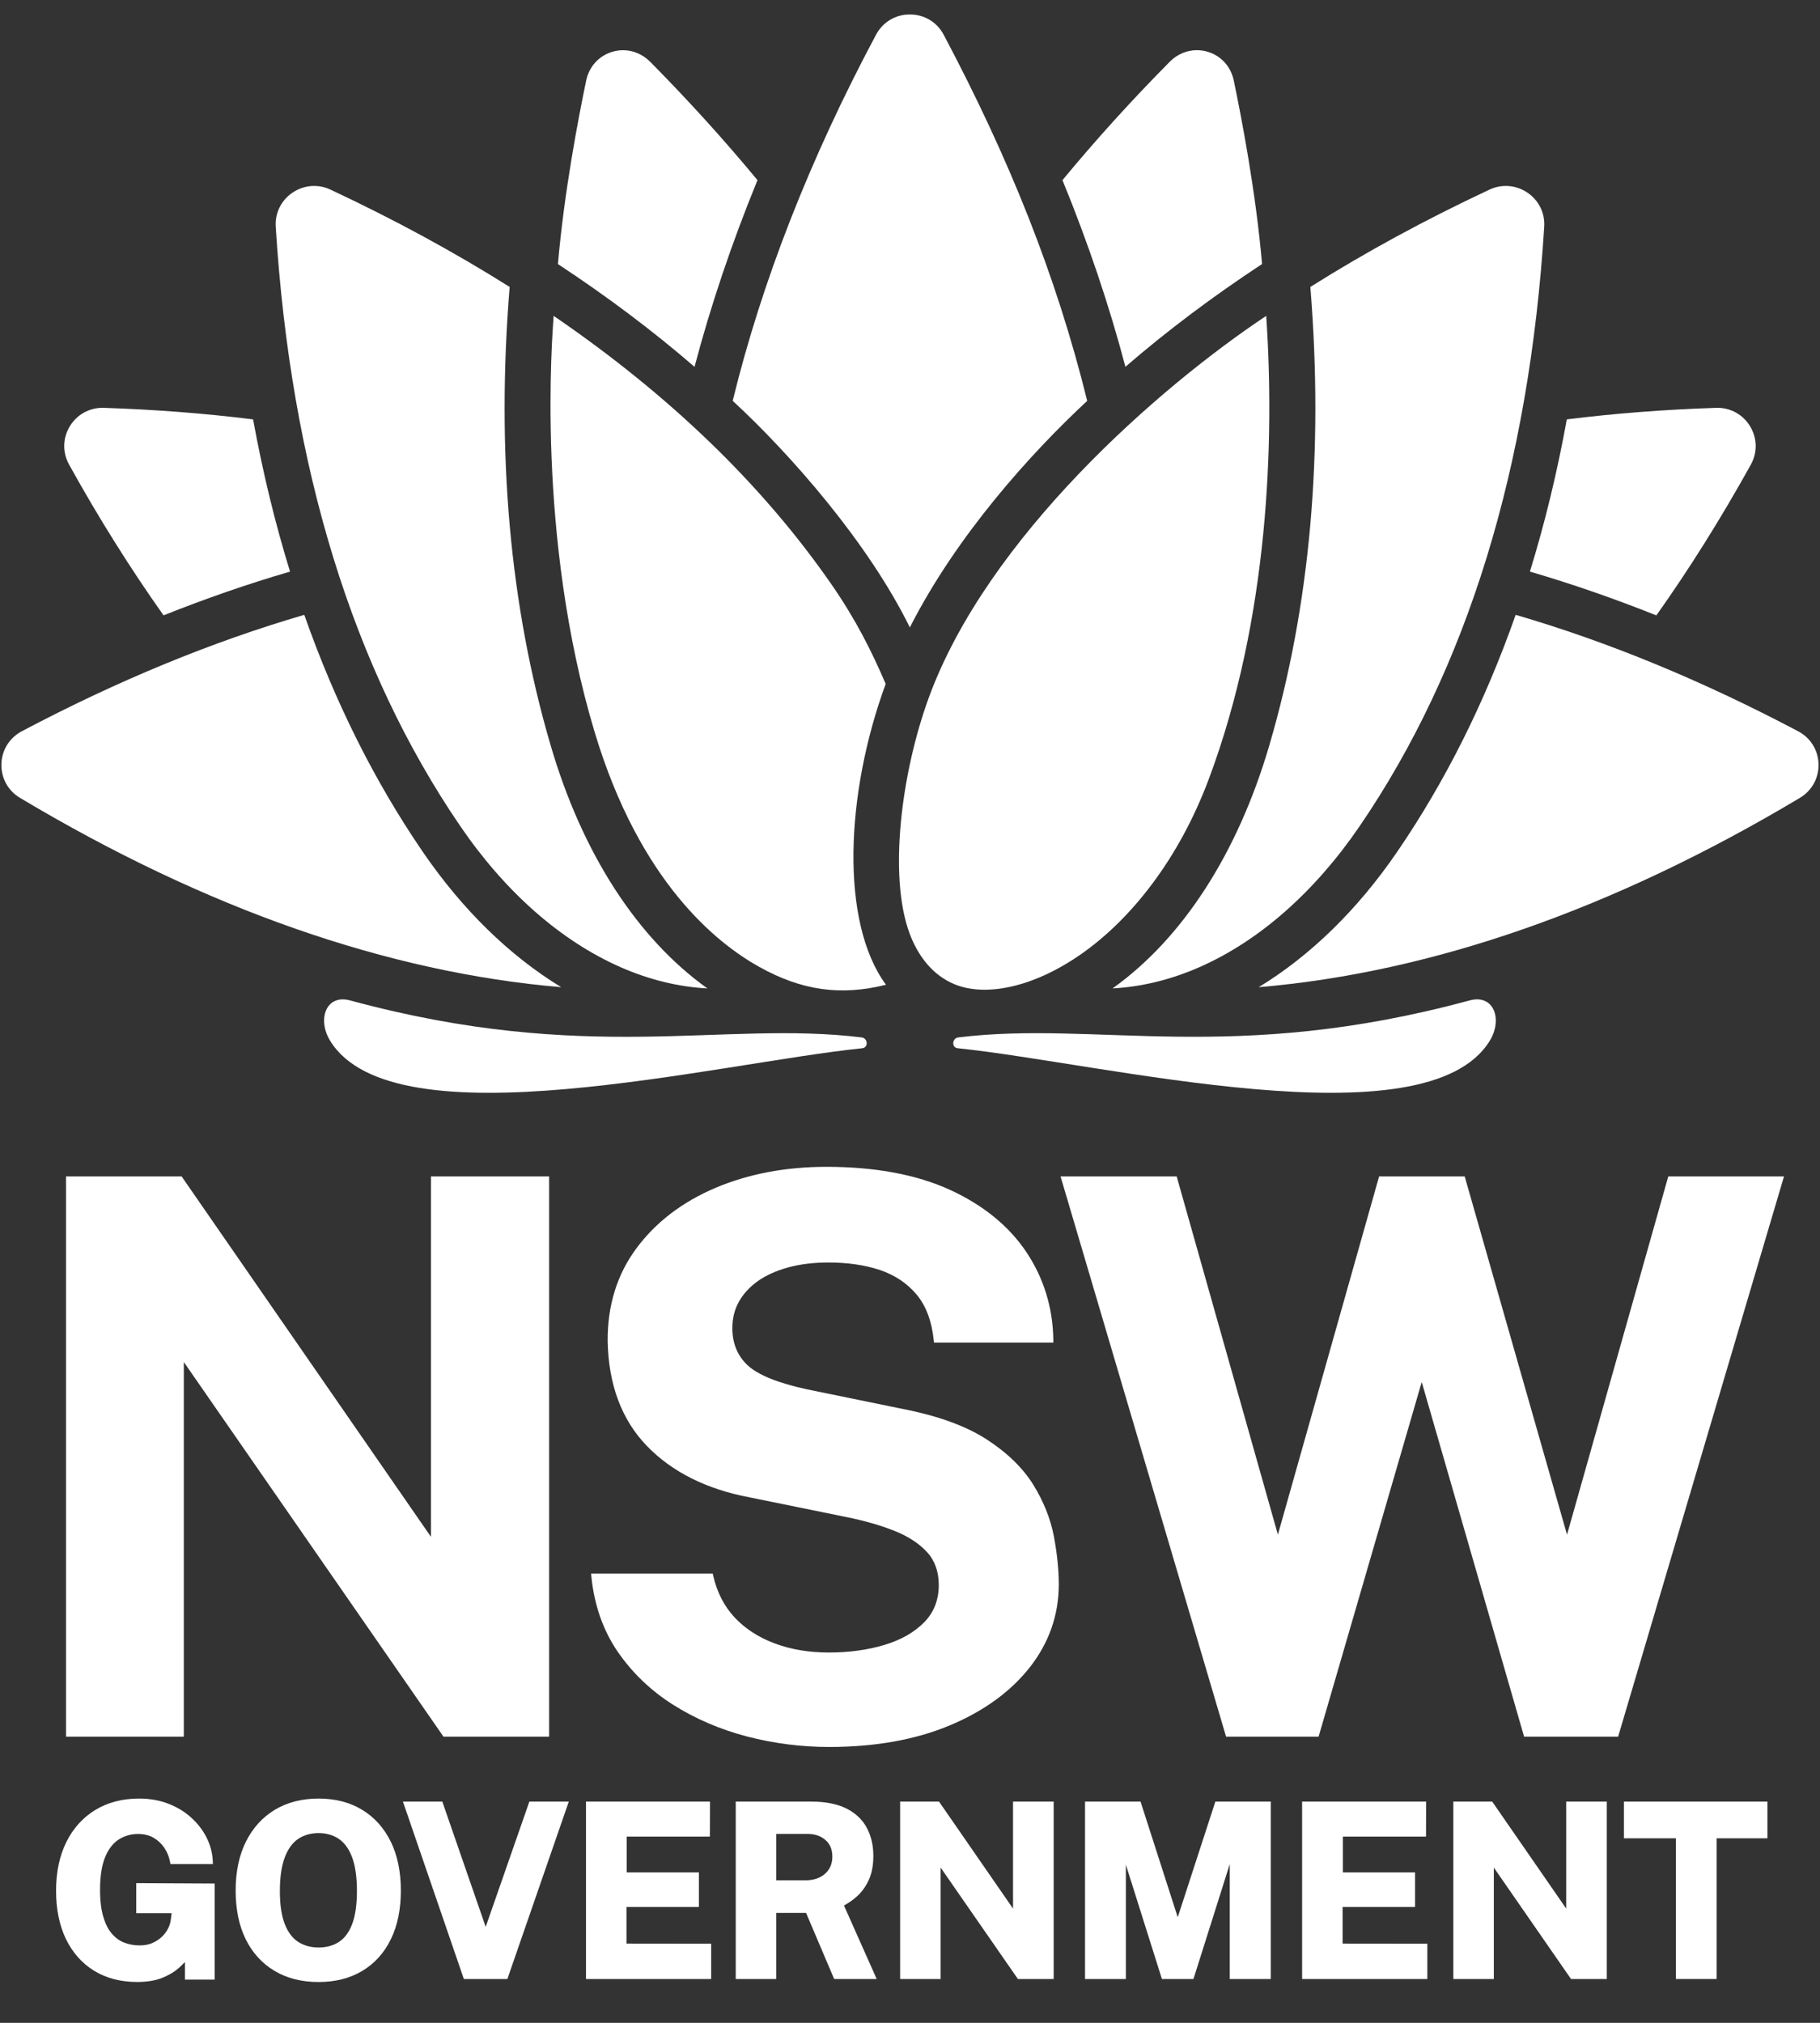
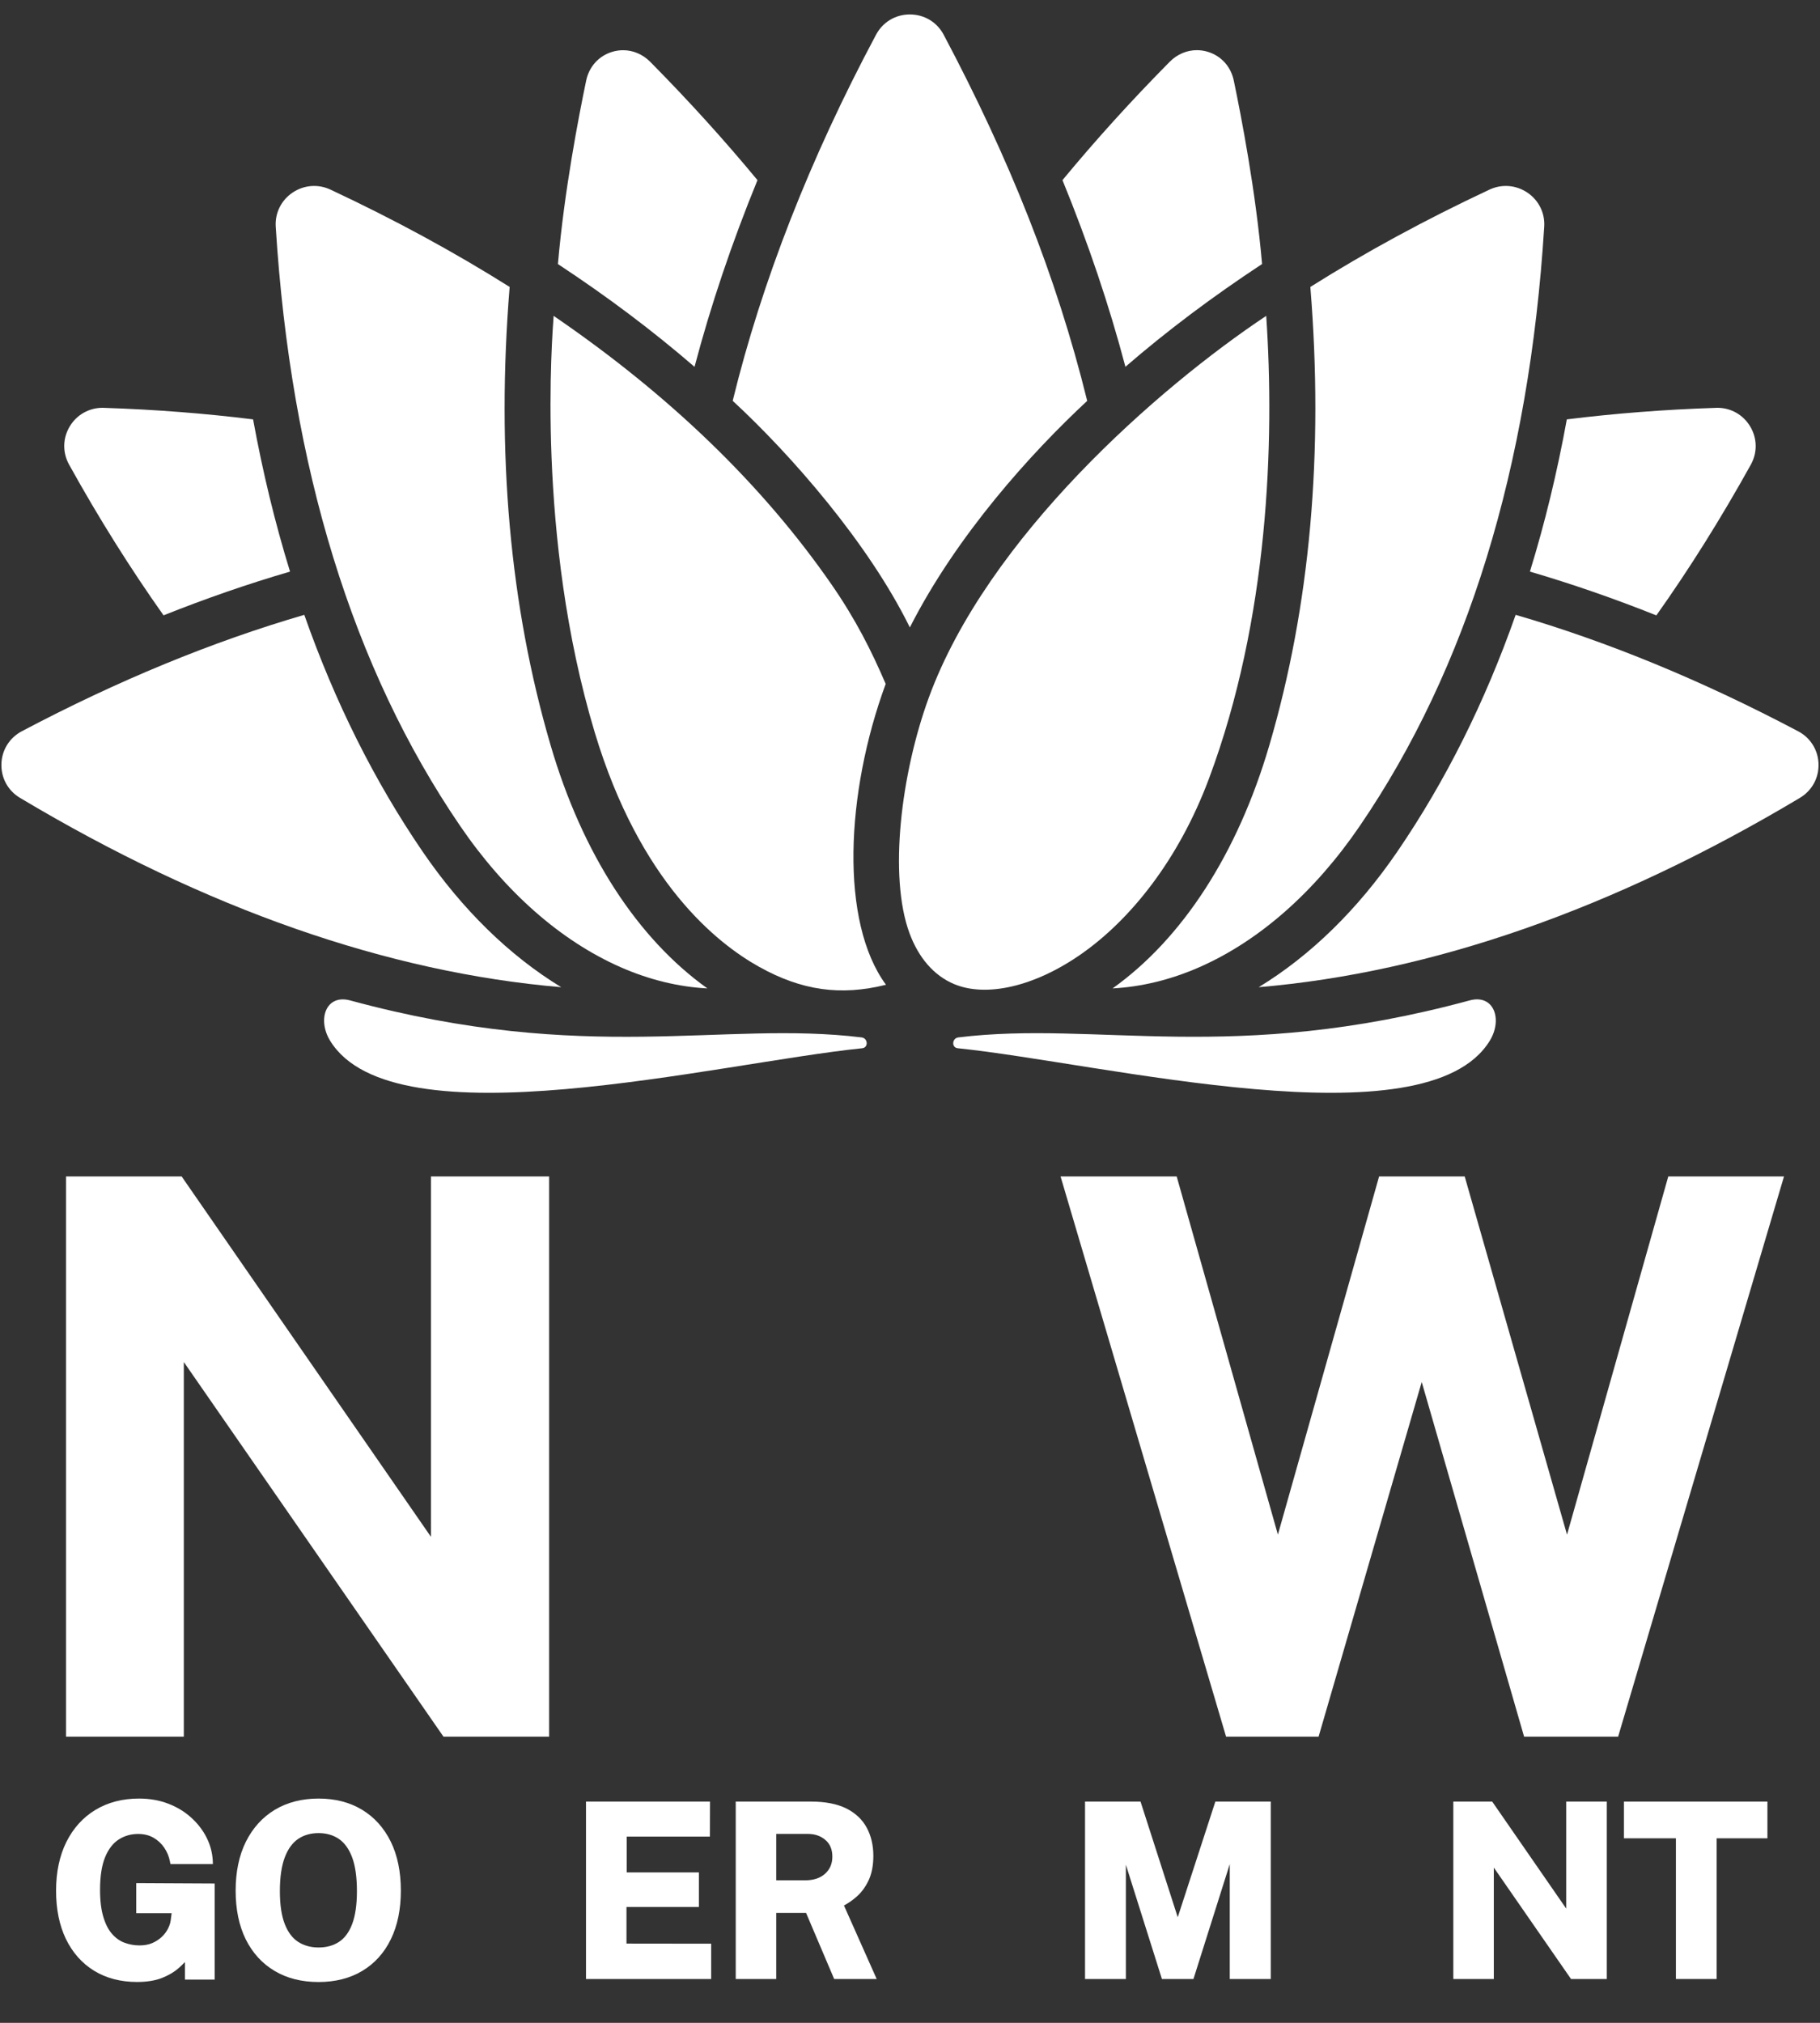
<svg xmlns="http://www.w3.org/2000/svg" width="36" height="40" viewBox="0 0 36 40" fill="none">
  <rect x="0" y="0" width="36" height="40" fill="#333333" stroke="none" />
  <g id="NSWGov_Logo_RGB_Primary_FullColour (1) 1" clip-path="url(#clip0_429_16238)">
    <g id="Group">
      <g id="Group_2">
        <path id="Vector" d="M17.042 20.514C14.294 20.177 11.625 21.057 6.928 19.783C6.448 19.652 6.271 20.157 6.53 20.58C7.792 22.637 14.166 21.025 17.055 20.728C17.181 20.715 17.169 20.529 17.042 20.514Z" fill="white" />
        <path id="Vector_2" d="M29.071 19.782C24.373 21.056 21.704 20.177 18.956 20.514C18.83 20.53 18.817 20.715 18.944 20.728C21.832 21.025 28.206 22.637 29.468 20.58C29.727 20.157 29.55 19.653 29.071 19.782Z" fill="white" />
        <path id="Vector_3" d="M8.359 16.839C7.404 15.442 6.623 13.878 6.019 12.158C4.197 12.689 2.33 13.457 0.431 14.46C0.186 14.59 0.035 14.833 0.028 15.109C0.021 15.386 0.158 15.636 0.397 15.778C4.075 17.974 7.67 19.23 11.101 19.521C10.079 18.899 9.143 17.986 8.359 16.839Z" fill="white" />
        <path id="Vector_4" d="M3.235 12.168C4.076 11.833 4.91 11.544 5.737 11.303C5.441 10.344 5.198 9.341 5.006 8.293C4.057 8.175 3.073 8.098 2.057 8.065C2.048 8.064 2.039 8.064 2.03 8.064C1.764 8.064 1.523 8.198 1.383 8.426C1.239 8.661 1.233 8.946 1.367 9.188C1.957 10.252 2.581 11.245 3.235 12.168Z" fill="white" />
        <path id="Vector_5" d="M12.272 19.124C12.842 19.375 13.426 19.516 13.992 19.545C12.607 18.556 11.518 16.878 10.892 14.74C10.084 11.987 9.814 8.951 10.081 5.674C8.991 4.988 7.81 4.346 6.538 3.75C6.293 3.635 6.012 3.657 5.786 3.809C5.562 3.961 5.437 4.213 5.454 4.482C5.75 9.237 6.978 13.224 9.103 16.334C9.994 17.639 11.09 18.603 12.272 19.124Z" fill="white" />
        <path id="Vector_6" d="M14.983 3.562C14.331 2.774 13.624 1.993 12.861 1.222C12.713 1.073 12.522 0.993 12.325 0.993C12.255 0.993 12.184 1.003 12.113 1.024C11.846 1.103 11.652 1.316 11.594 1.596C11.445 2.313 11.161 3.776 11.036 5.222C12.011 5.863 12.912 6.541 13.738 7.254C14.059 6.037 14.475 4.805 14.983 3.562Z" fill="white" />
        <path id="Vector_7" d="M35.567 14.46C33.668 13.457 31.803 12.689 29.98 12.158C29.375 13.878 28.595 15.442 27.64 16.839C26.856 17.986 25.919 18.899 24.897 19.521C28.328 19.23 31.924 17.974 35.601 15.778C35.84 15.635 35.978 15.386 35.971 15.109C35.964 14.833 35.813 14.59 35.567 14.46Z" fill="white" />
        <path id="Vector_8" d="M32.763 12.169C33.418 11.246 34.041 10.252 34.632 9.188C34.766 8.946 34.759 8.661 34.615 8.426C34.475 8.198 34.235 8.064 33.968 8.064C33.96 8.064 33.951 8.064 33.942 8.065C32.925 8.098 31.941 8.175 30.992 8.293C30.801 9.341 30.558 10.344 30.262 11.303C31.088 11.545 31.922 11.833 32.763 12.169Z" fill="white" />
        <path id="Vector_9" d="M25.107 14.74C24.48 16.878 23.392 18.556 22.007 19.545C22.573 19.515 23.157 19.375 23.727 19.124C24.909 18.604 26.005 17.639 26.896 16.334C29.021 13.224 30.249 9.237 30.545 4.482C30.562 4.213 30.437 3.961 30.213 3.809C29.987 3.657 29.706 3.635 29.461 3.75C28.189 4.346 27.008 4.988 25.919 5.674C26.185 8.951 25.915 11.987 25.107 14.74Z" fill="white" />
        <path id="Vector_10" d="M24.964 5.221C24.838 3.775 24.554 2.312 24.405 1.595C24.347 1.315 24.153 1.102 23.886 1.023C23.816 1.002 23.744 0.992 23.674 0.992C23.477 0.992 23.286 1.072 23.138 1.221C22.375 1.992 21.668 2.773 21.016 3.562C21.524 4.804 21.94 6.037 22.261 7.253C23.086 6.54 23.988 5.863 24.964 5.221Z" fill="white" />
        <path id="Vector_11" d="M17.997 12.407C18.921 10.587 20.396 8.957 21.505 7.927C20.896 5.456 19.959 3.125 18.666 0.687C18.533 0.436 18.282 0.286 17.997 0.286C17.712 0.286 17.462 0.436 17.328 0.687C16.022 3.134 15.069 5.568 14.493 7.926C15.649 8.994 17.176 10.737 17.997 12.407Z" fill="white" />
        <path id="Vector_12" d="M21.392 18.862C22.349 18.191 23.308 17.02 23.915 15.393C25.093 12.241 25.215 8.731 25.046 6.246C22.912 7.666 19.527 10.63 18.37 13.8C17.826 15.291 17.572 17.323 17.991 18.456C18.167 18.93 18.465 19.289 18.874 19.46C19.495 19.72 20.448 19.524 21.392 18.862Z" fill="white" />
        <path id="Vector_13" d="M17.519 13.524C17.237 12.867 16.926 12.248 16.444 11.552C15.079 9.584 13.24 7.81 10.951 6.246C10.927 6.615 10.594 10.595 11.765 14.486C12.657 17.447 14.18 18.652 15.015 19.118C15.855 19.586 16.623 19.697 17.525 19.473C16.612 18.232 16.725 15.684 17.519 13.524Z" fill="white" />
      </g>
      <g id="Group_3">
        <g id="Group_4">
          <path id="Vector_14" d="M3.636 26.933L8.772 34.341H10.862V23.263H8.524V30.389L3.61 23.288L3.593 23.263H1.306V34.341H3.636V26.933Z" fill="white" />
-           <path id="Vector_15" d="M20.439 29.36C20.232 29.027 19.922 28.725 19.515 28.462C19.109 28.199 18.555 27.998 17.872 27.864L15.968 27.474C15.393 27.35 14.997 27.19 14.79 26.999C14.588 26.812 14.486 26.564 14.486 26.261C14.486 26.068 14.53 25.892 14.617 25.738C14.704 25.584 14.829 25.447 14.991 25.332C15.153 25.218 15.355 25.127 15.591 25.062C15.829 24.997 16.096 24.965 16.386 24.965C16.767 24.965 17.111 25.015 17.407 25.114C17.701 25.214 17.944 25.376 18.13 25.598C18.316 25.82 18.43 26.123 18.469 26.497L18.475 26.549H20.836L20.835 26.49C20.825 25.854 20.644 25.27 20.3 24.756C19.954 24.241 19.445 23.828 18.786 23.526C18.129 23.226 17.308 23.073 16.347 23.073C15.54 23.073 14.8 23.214 14.148 23.491C13.494 23.769 12.969 24.171 12.588 24.685C12.205 25.201 12.014 25.819 12.02 26.522C12.036 27.38 12.297 28.077 12.796 28.593C13.294 29.107 13.976 29.449 14.823 29.608L16.743 29.999C17.094 30.069 17.414 30.161 17.692 30.271C17.964 30.38 18.182 30.522 18.338 30.693C18.491 30.859 18.569 31.078 18.569 31.342C18.569 31.636 18.473 31.884 18.282 32.078C18.087 32.277 17.823 32.428 17.497 32.526C17.164 32.627 16.793 32.677 16.393 32.677C16.002 32.677 15.643 32.617 15.323 32.497C15.006 32.379 14.739 32.206 14.531 31.984C14.324 31.762 14.182 31.485 14.108 31.161L14.098 31.116H11.692L11.698 31.18C11.755 31.741 11.93 32.24 12.218 32.661C12.506 33.079 12.874 33.432 13.314 33.71C13.752 33.987 14.243 34.198 14.774 34.337C15.304 34.475 15.851 34.545 16.401 34.545C17.3 34.545 18.098 34.404 18.773 34.124C19.45 33.843 19.986 33.456 20.366 32.974C20.749 32.489 20.943 31.935 20.943 31.328C20.943 31.041 20.91 30.722 20.846 30.38C20.78 30.033 20.643 29.691 20.439 29.36Z" fill="white" />
          <path id="Vector_16" d="M32.999 23.263L30.996 30.347L28.972 23.263H27.279L25.277 30.346L23.275 23.263H20.978L24.252 34.341H26.082L28.122 27.328L30.147 34.341H32.007L35.288 23.263H32.999Z" fill="white" />
          <path id="Vector_17" d="M2.695 37.832H3.395L3.376 37.975C3.369 38.03 3.35 38.086 3.32 38.143C3.291 38.2 3.25 38.254 3.197 38.303C3.145 38.352 3.082 38.392 3.009 38.424C2.937 38.454 2.854 38.469 2.76 38.469C2.659 38.469 2.562 38.452 2.469 38.418C2.378 38.386 2.295 38.329 2.223 38.249C2.149 38.168 2.09 38.056 2.047 37.915C2.002 37.772 1.979 37.589 1.979 37.37C1.979 37.1 2.013 36.882 2.081 36.719C2.148 36.56 2.238 36.444 2.351 36.373C2.464 36.301 2.592 36.265 2.732 36.265C2.848 36.265 2.949 36.29 3.035 36.339C3.121 36.388 3.193 36.455 3.249 36.537C3.306 36.621 3.344 36.714 3.362 36.813L3.371 36.86H4.211L4.209 36.799C4.201 36.639 4.16 36.484 4.087 36.338C4.014 36.192 3.911 36.058 3.782 35.942C3.655 35.826 3.502 35.733 3.327 35.666C3.154 35.599 2.96 35.565 2.749 35.565C2.424 35.565 2.135 35.64 1.889 35.788C1.642 35.937 1.449 36.151 1.313 36.423C1.178 36.694 1.109 37.019 1.109 37.388C1.109 37.752 1.174 38.072 1.303 38.34C1.433 38.61 1.621 38.822 1.861 38.97C2.101 39.117 2.387 39.192 2.711 39.192C2.901 39.192 3.066 39.166 3.2 39.114C3.331 39.063 3.445 38.996 3.538 38.914C3.581 38.876 3.621 38.837 3.658 38.798V39.145H4.246V37.245L2.695 37.237V37.832Z" fill="white" />
          <path id="Vector_18" d="M7.161 35.786C6.918 35.639 6.629 35.565 6.301 35.565C5.972 35.565 5.681 35.64 5.436 35.787C5.191 35.935 4.998 36.148 4.863 36.42C4.729 36.689 4.661 37.015 4.661 37.386C4.661 37.756 4.728 38.079 4.86 38.347C4.994 38.617 5.186 38.828 5.431 38.973C5.674 39.119 5.967 39.193 6.301 39.193C6.632 39.193 6.923 39.119 7.166 38.973C7.41 38.827 7.601 38.616 7.732 38.345C7.863 38.077 7.929 37.754 7.929 37.386C7.929 37.013 7.862 36.687 7.73 36.418C7.596 36.146 7.405 35.933 7.161 35.786ZM6.704 38.4C6.592 38.473 6.457 38.51 6.301 38.51C6.147 38.51 6.012 38.472 5.899 38.4C5.786 38.327 5.697 38.21 5.634 38.05C5.569 37.886 5.536 37.665 5.536 37.395C5.536 37.12 5.569 36.895 5.634 36.725C5.697 36.559 5.787 36.438 5.899 36.362C6.013 36.286 6.148 36.248 6.301 36.248C6.453 36.248 6.588 36.286 6.701 36.362C6.813 36.438 6.902 36.559 6.964 36.724C7.028 36.892 7.06 37.118 7.06 37.395C7.06 37.665 7.028 37.885 6.965 38.049C6.904 38.21 6.816 38.327 6.704 38.4Z" fill="white" />
-           <path id="Vector_19" d="M9.607 38.102L8.749 35.625H7.97L9.175 39.133H10.036L11.251 35.625H10.471L9.607 38.102Z" fill="white" />
          <path id="Vector_20" d="M12.392 37.709H13.825V37.025H12.396V36.318H14.042L14.044 35.625H11.591V39.133H14.067V38.435L12.392 38.433V37.709Z" fill="white" />
          <path id="Vector_21" d="M16.953 37.497C17.048 37.412 17.126 37.302 17.186 37.172C17.245 37.042 17.275 36.883 17.275 36.697C17.275 36.489 17.231 36.303 17.145 36.143C17.059 35.981 16.922 35.852 16.739 35.76C16.558 35.671 16.325 35.625 16.047 35.625H14.553V39.133H15.354V37.826H15.944L16.5 39.133H17.341L16.694 37.68C16.787 37.63 16.874 37.568 16.953 37.497ZM16.464 36.713C16.464 36.852 16.418 36.962 16.322 37.05C16.226 37.138 16.092 37.182 15.924 37.182H15.354V36.264H15.974C16.119 36.264 16.235 36.304 16.329 36.386C16.42 36.466 16.464 36.573 16.464 36.713Z" fill="white" />
-           <path id="Vector_22" d="M20.038 37.741L18.574 35.625H17.805V39.133H18.606V36.93L20.134 39.133H20.842V35.625H20.038V37.741Z" fill="white" />
          <path id="Vector_23" d="M23.296 37.912L22.56 35.625H21.462V39.133H22.27V36.873L22.983 39.133H23.607L24.325 36.861V39.133H25.136V35.625H24.04L23.296 37.912Z" fill="white" />
-           <path id="Vector_24" d="M26.557 37.709H27.99V37.025H26.562V36.318H28.207L28.209 35.625H25.756V39.133H28.233V38.435L26.557 38.433V37.709Z" fill="white" />
          <path id="Vector_25" d="M30.98 37.741L29.516 35.625H28.747V39.133H29.548V36.93L31.075 39.133H31.783V35.625H30.98V37.741Z" fill="white" />
          <path id="Vector_26" d="M32.122 36.351H33.15V39.133H33.956V36.351H34.96V35.625H32.122V36.351Z" fill="white" />
        </g>
      </g>
    </g>
  </g>
  <defs>
    <clipPath id="clip0_429_16238">
      <rect width="36" height="39" fill="white" transform="translate(0 0.24)" />
    </clipPath>
  </defs>
</svg>